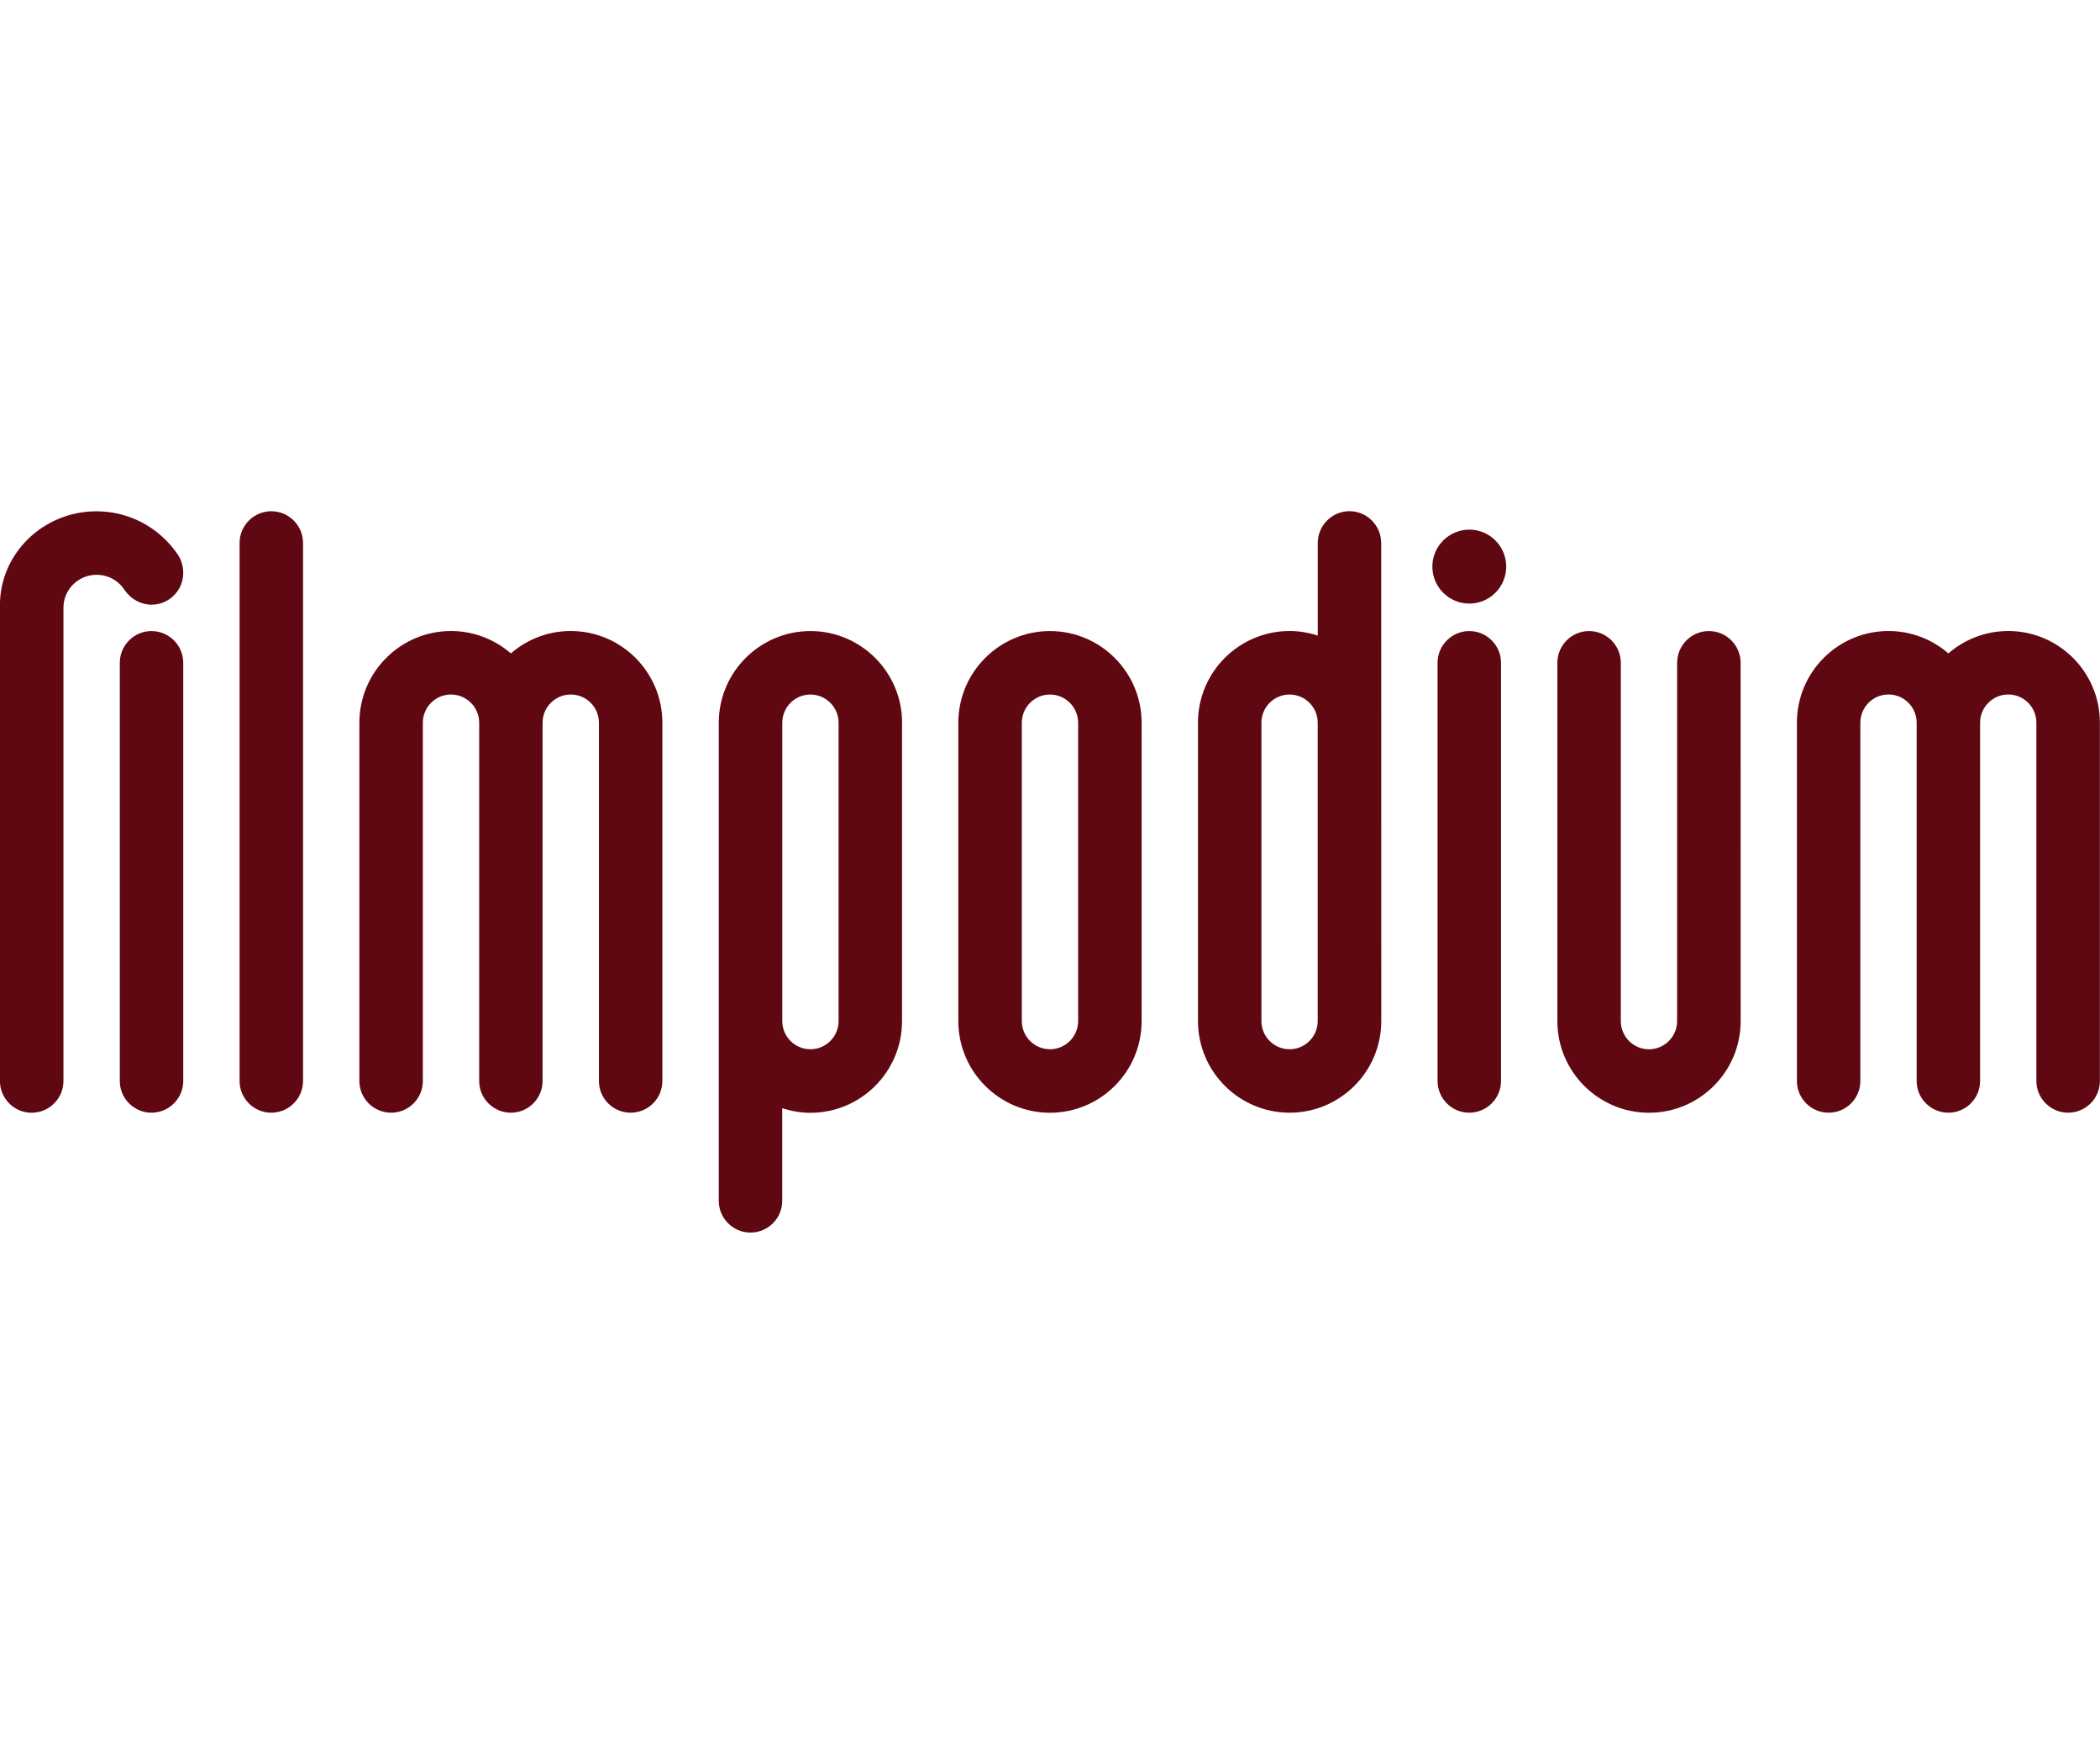
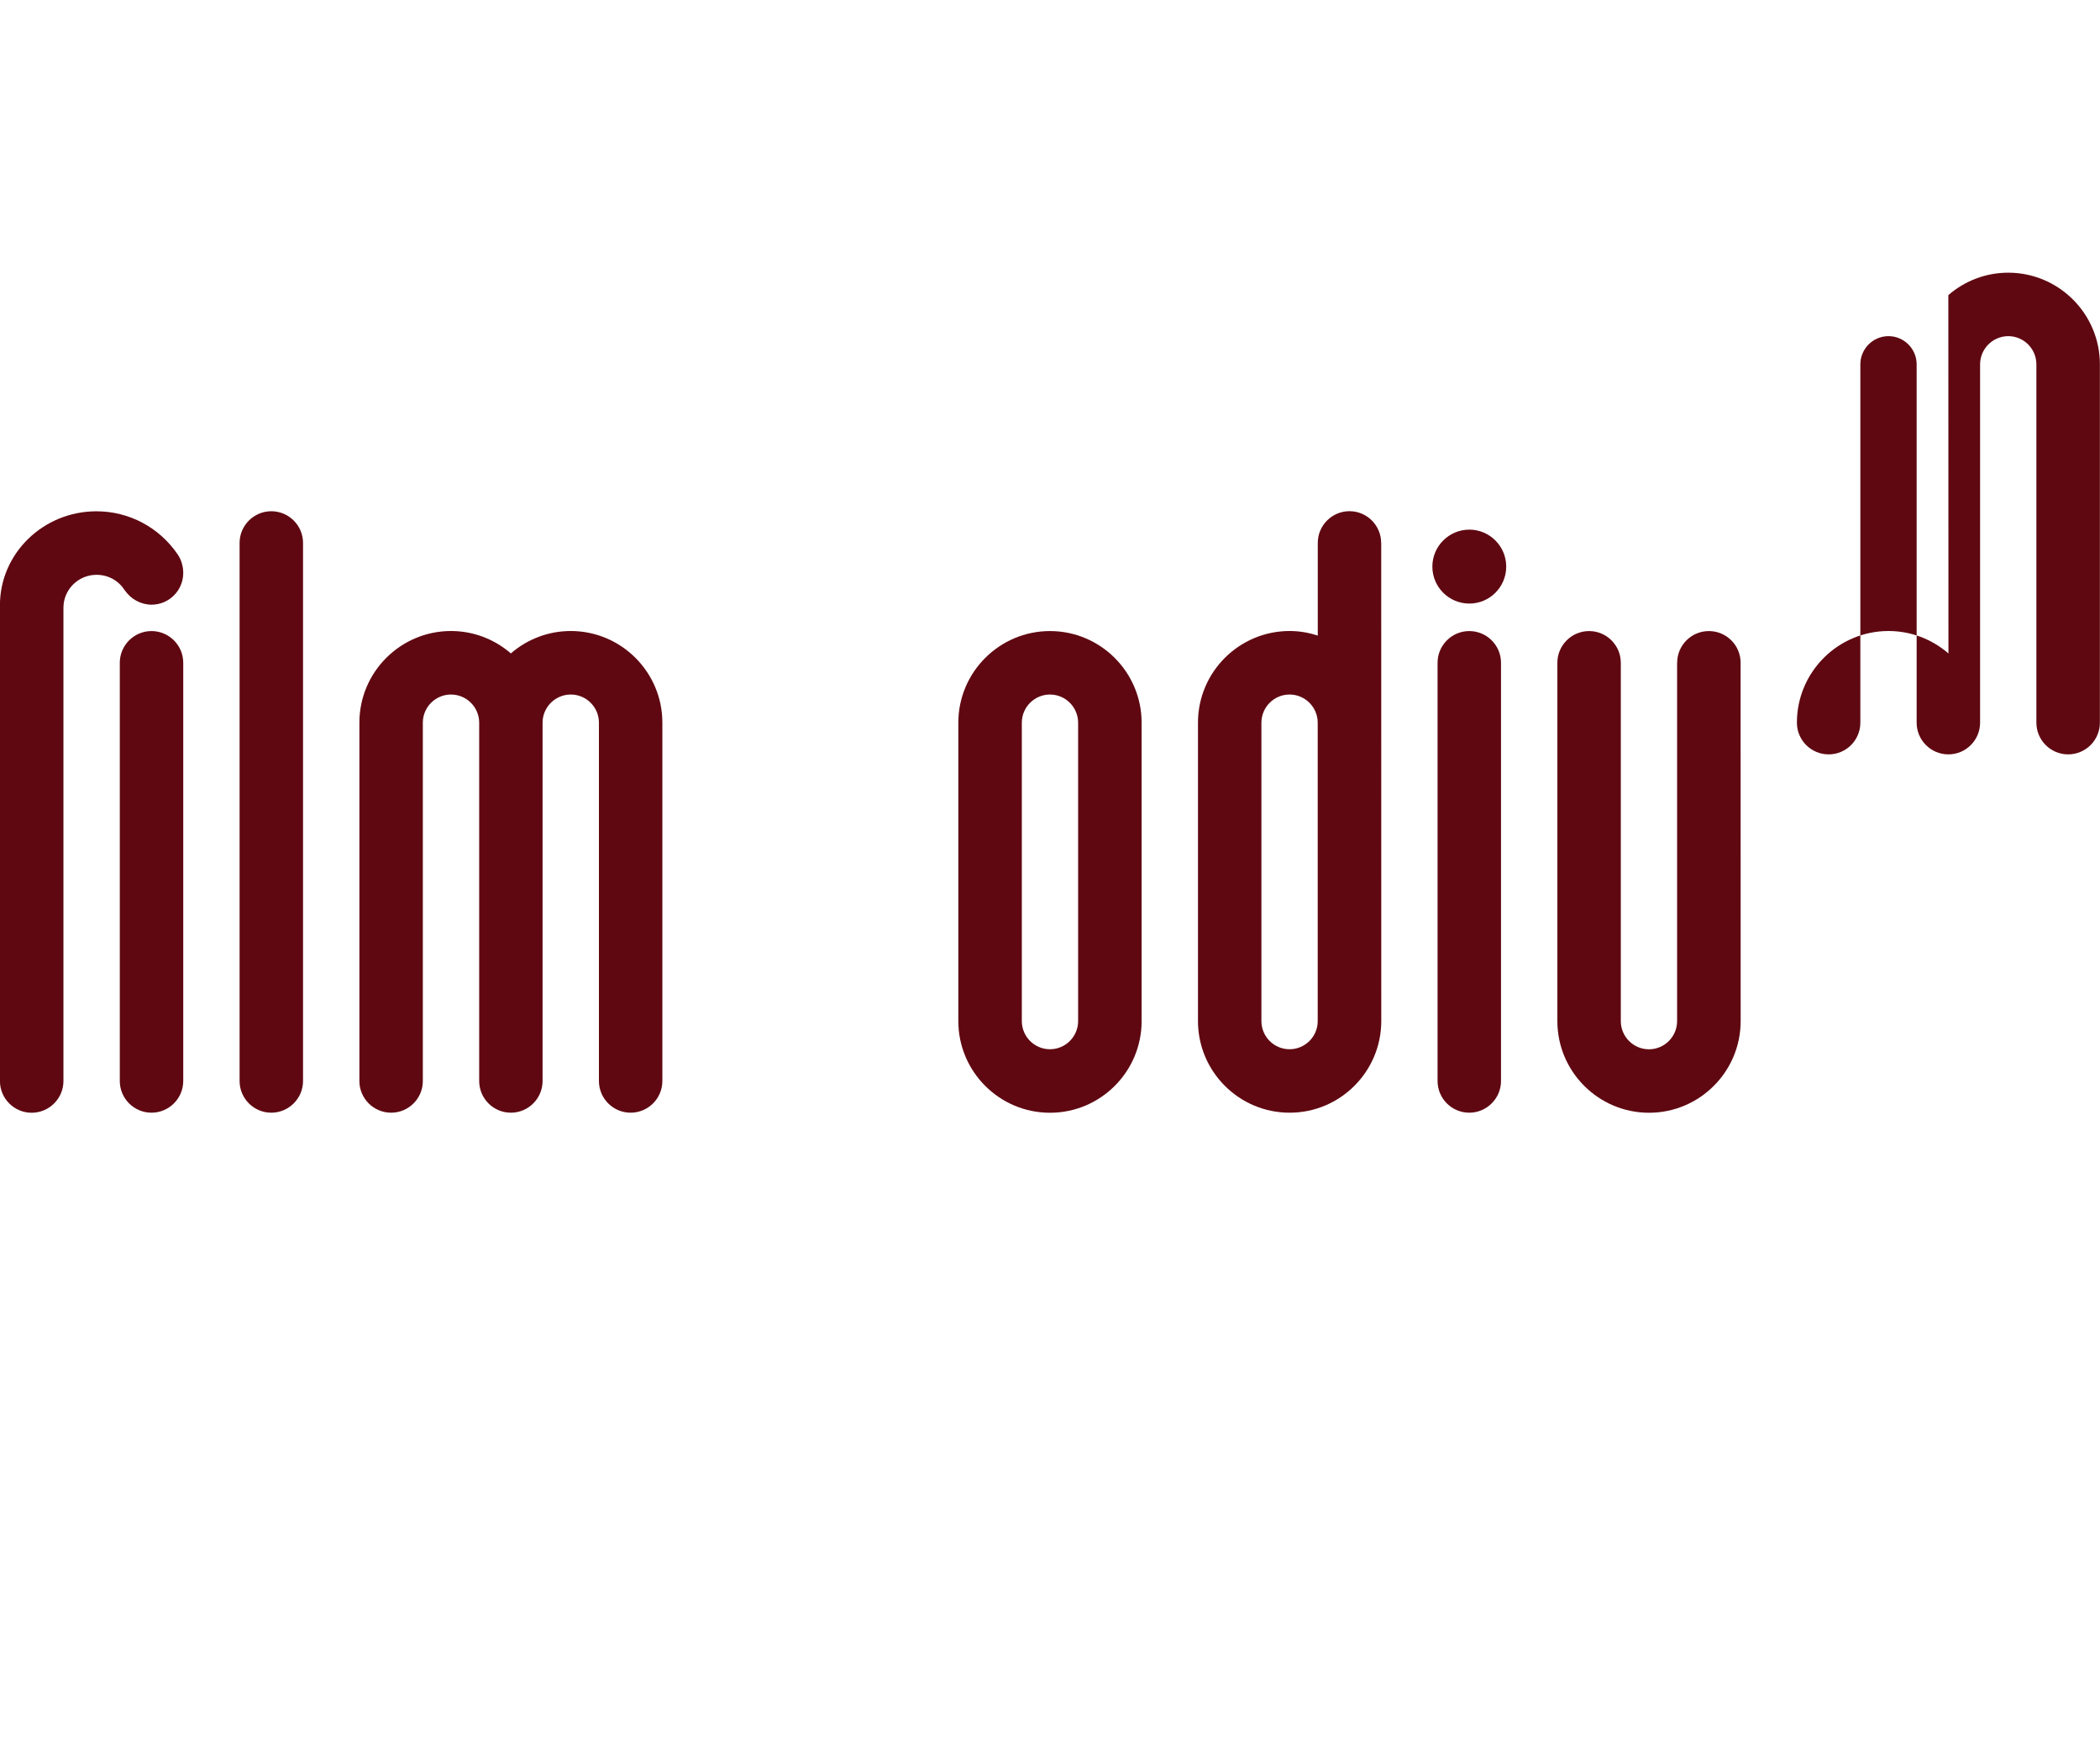
<svg xmlns="http://www.w3.org/2000/svg" id="b" data-name="Ebene 2" viewBox="0 0 37.899 31.599">
  <defs>
    <style>
      .f {
        fill: none;
      }

      .g {
        fill: #5f0811;
      }
    </style>
  </defs>
  <g id="c" data-name="Ebene 1">
    <g id="d" data-name="Ebene 2">
      <g id="e" data-name="Ebene 1-2">
        <g>
-           <rect class="f" x=".05" width="37.799" height="31.599" />
          <g>
            <path class="g" d="M20.603,13.04c0-.912-.742-1.654-1.654-1.654-.911,0-1.654.741-1.654,1.654v5.383c0,.912.742,1.654,1.654,1.654.912,0,1.654-.741,1.654-1.654v-5.383ZM19.457,18.423c0,.28-.228.508-.508.508-.28,0-.508-.228-.508-.508v-5.383c0-.28.228-.509.508-.509.28,0,.508.229.508.509v5.383Z" />
-             <path class="g" d="M16.28,13.04c0-.912-.742-1.654-1.654-1.654-.911,0-1.654.741-1.654,1.654v8.627c0,.316.258.572.572.572.316,0,.573-.257.573-.572v-1.672c.163.052.334.083.508.083.912,0,1.654-.741,1.654-1.654v-5.383ZM15.134,18.423c0,.28-.228.508-.508.508-.281,0-.508-.228-.508-.508v-5.383c0-.28.227-.509.508-.509.28,0,.508.229.508.509v5.383Z" />
            <path class="g" d="M24.926,9.796c0-.316-.257-.573-.572-.573s-.572.257-.572.573v1.672c-.164-.054-.334-.083-.508-.083-.912,0-1.654.741-1.654,1.654v5.383c0,.912.741,1.654,1.654,1.654.912,0,1.654-.741,1.654-1.654l-.001-8.627ZM23.781,18.423c0,.28-.228.508-.508.508-.281,0-.508-.228-.508-.508v-5.383c0-.28.227-.509.508-.509.28,0,.508.229.508.509v5.383Z" />
            <path class="g" d="M2.162,11.958v7.546c0,.316.257.572.572.572s.573-.257.573-.572v-7.546c0-.316-.258-.572-.573-.572s-.572.257-.572.572" />
            <path class="g" d="M4.324,9.796v9.708c0,.316.257.572.572.572s.573-.257.573-.572v-9.708c0-.316-.258-.572-.573-.572s-.572.257-.572.572" />
            <path class="g" d="M9.221,11.79c-.3-.26-.682-.405-1.081-.405-.912,0-1.654.741-1.654,1.654v6.465c0,.316.257.572.573.572.316,0,.572-.257.572-.572v-6.465c0-.28.228-.508.508-.508s.509.228.509.508v6.465c0,.316.257.572.572.572s.572-.257.572-.572v-6.465c0-.28.229-.508.509-.508s.508.228.508.508v6.465c0,.316.257.572.572.572.316,0,.573-.257.573-.572v-6.465c0-.912-.742-1.654-1.654-1.654-.399,0-.781.144-1.081.405" />
-             <path class="g" d="M35.164,11.79c-.301-.26-.682-.405-1.081-.405-.912,0-1.654.741-1.654,1.654v6.465c0,.316.257.572.573.572.316,0,.572-.257.572-.572v-6.465c0-.28.228-.509.508-.509s.508.229.508.509v6.465c0,.316.258.572.573.572s.572-.257.572-.572v-6.465c0-.28.229-.509.509-.509s.507.229.507.509v6.465c0,.316.258.572.573.572.316,0,.573-.257.573-.572v-6.465c0-.912-.742-1.654-1.654-1.654-.399,0-.781.144-1.081.405" />
+             <path class="g" d="M35.164,11.79c-.301-.26-.682-.405-1.081-.405-.912,0-1.654.741-1.654,1.654c0,.316.257.572.573.572.316,0,.572-.257.572-.572v-6.465c0-.28.228-.509.508-.509s.508.229.508.509v6.465c0,.316.258.572.573.572s.572-.257.572-.572v-6.465c0-.28.229-.509.509-.509s.507.229.507.509v6.465c0,.316.258.572.573.572.316,0,.573-.257.573-.572v-6.465c0-.912-.742-1.654-1.654-1.654-.399,0-.781.144-1.081.405" />
            <path class="g" d="M25.944,11.958v7.546c0,.316.257.572.572.572s.573-.257.573-.572v-7.546c0-.316-.258-.572-.573-.572s-.572.257-.572.572" />
            <path class="g" d="M30.267,11.958v6.465c0,.28-.228.509-.508.509-.281,0-.508-.229-.508-.509v-6.465c0-.316-.258-.572-.572-.572-.316,0-.573.257-.573.572v6.465c0,.912.742,1.654,1.654,1.654.912,0,1.654-.741,1.654-1.654l-.001-6.465c0-.316-.257-.572-.573-.572s-.572.257-.572.572" />
            <path class="g" d="M25.85,10.223c0,.368.299.667.667.667s.666-.299.666-.667-.299-.667-.666-.667-.667.299-.667.667" />
            <path class="g" d="M2.256,10.654c.106.157.29.256.479.256.316,0,.572-.257.572-.572,0-.118-.035-.238-.097-.33-.331-.491-.88-.783-1.469-.783-.96,0-1.742.76-1.742,1.694v8.586c0,.315.257.572.572.572.316,0,.574-.257.574-.572l0-8.541c0-.327.268-.593.598-.593.209,0,.4.105.509.282" />
          </g>
        </g>
      </g>
    </g>
  </g>
</svg>